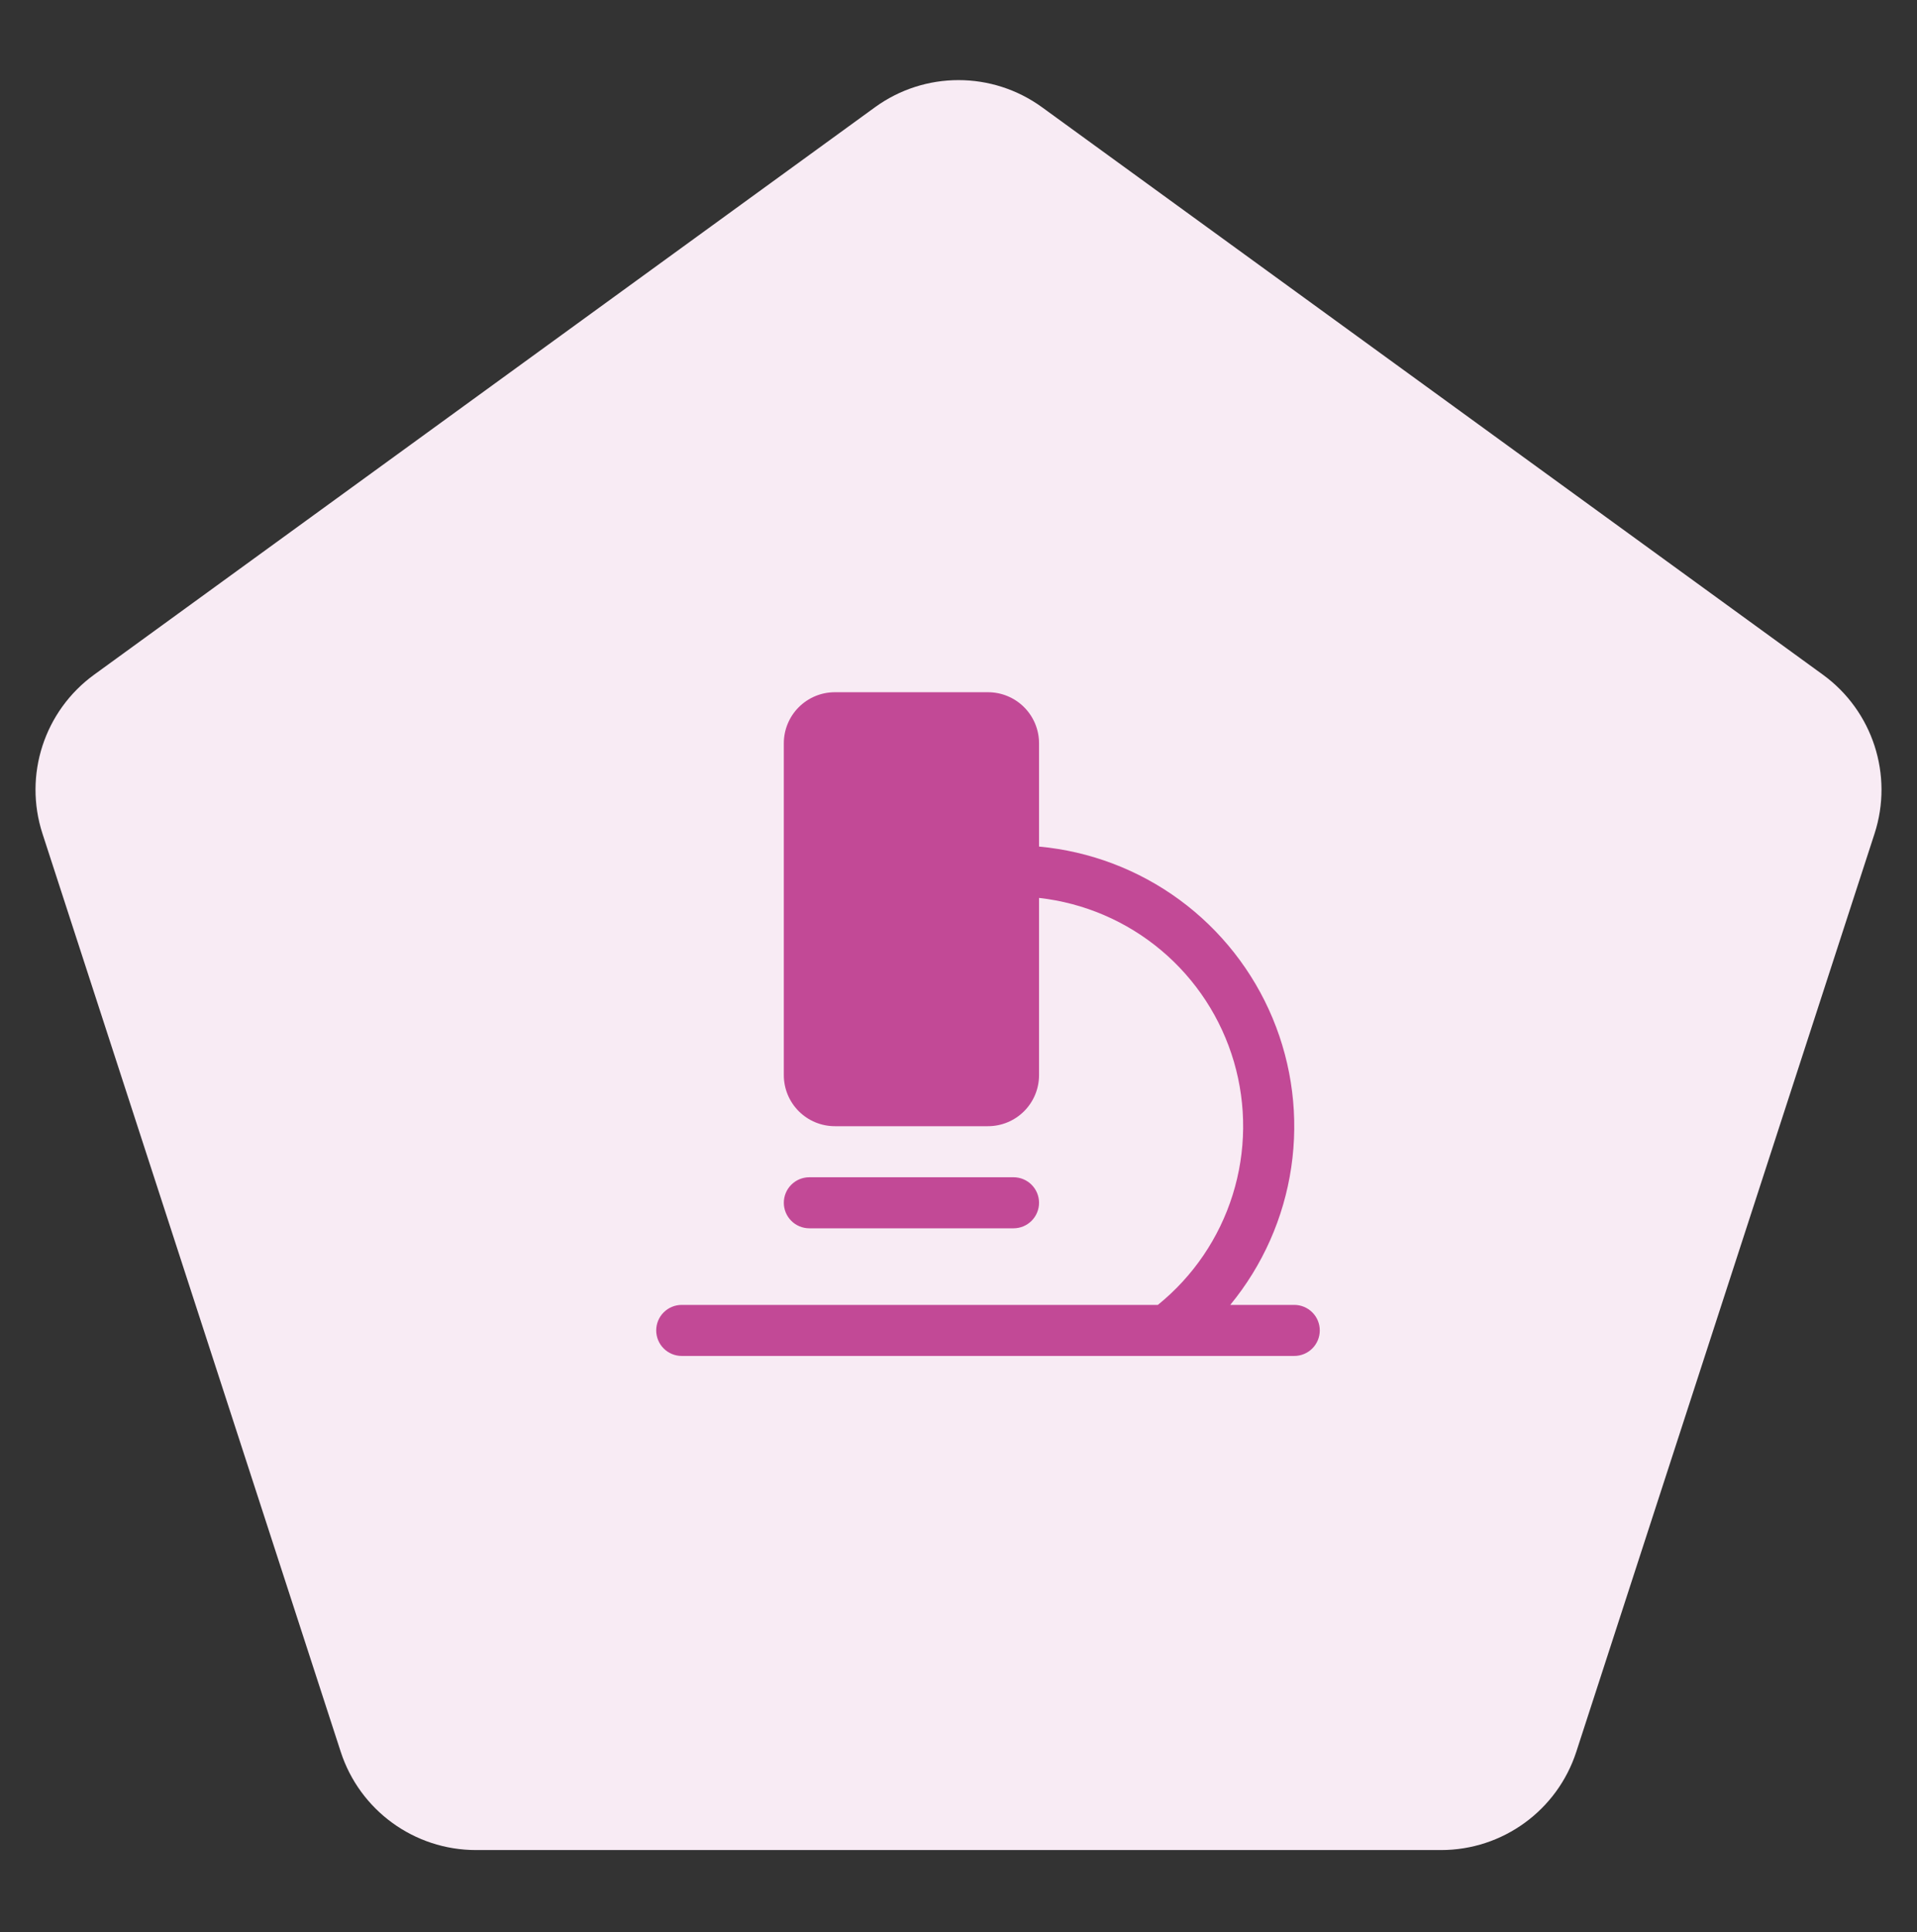
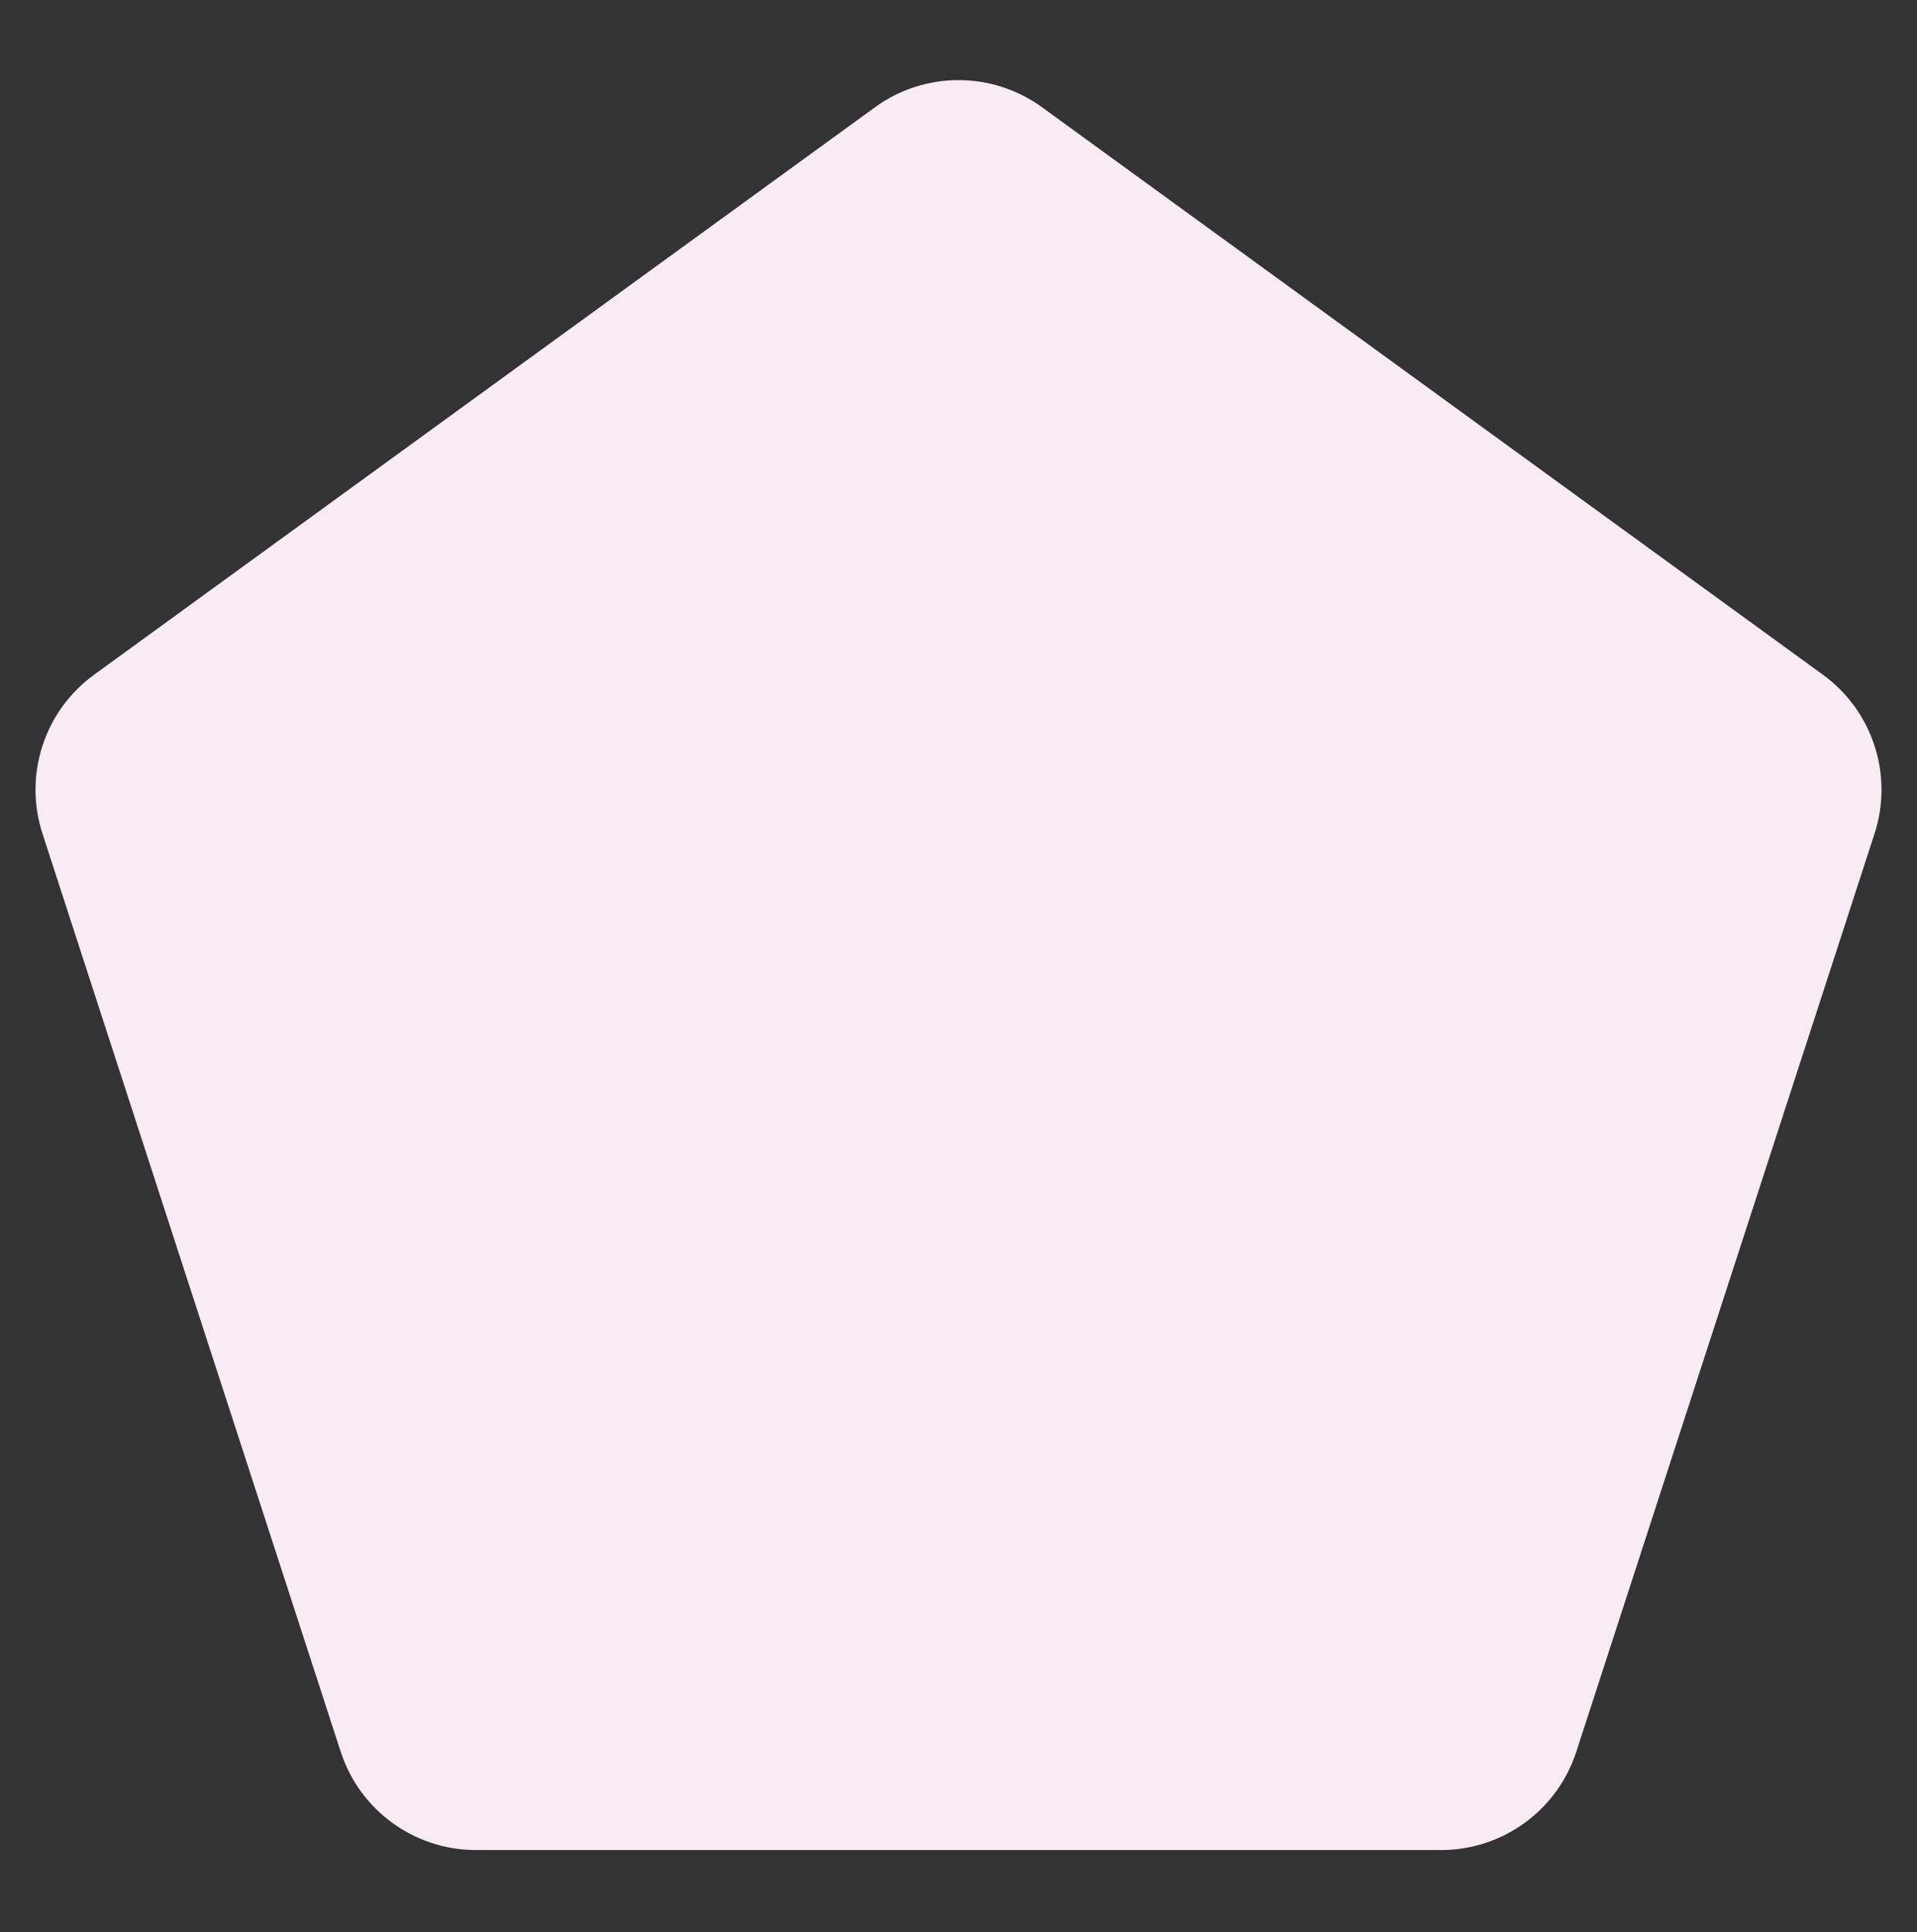
<svg xmlns="http://www.w3.org/2000/svg" width="130" height="131" viewBox="0 0 130 131" fill="none">
  <rect x="0" y="0" width="130" height="131" fill="#333333" stroke="none" />
  <path d="M59.334 7.273C62.713 4.818 67.288 4.818 70.667 7.273L123.618 45.744C126.997 48.199 128.411 52.551 127.12 56.523L106.895 118.77C105.604 122.743 101.902 125.432 97.726 125.432H32.275C28.099 125.432 24.397 122.743 23.106 118.77L2.881 56.523C1.59 52.551 3.004 48.199 6.383 45.744L59.334 7.273Z" fill="#F8EBF4" />
-   <path d="M89.5 90.201C89.5 90.66 89.318 91.101 88.993 91.425C88.668 91.75 88.228 91.932 87.769 91.932H46.231C45.772 91.932 45.331 91.75 45.007 91.425C44.682 91.101 44.5 90.66 44.5 90.201C44.5 89.742 44.682 89.302 45.007 88.978C45.331 88.653 45.772 88.471 46.231 88.471H78.52C80.91 86.539 82.674 83.943 83.592 81.011C84.51 78.079 84.54 74.94 83.679 71.991C82.817 69.041 81.103 66.412 78.751 64.435C76.399 62.458 73.515 61.22 70.462 60.878V72.894C70.462 73.812 70.097 74.692 69.448 75.341C68.799 75.99 67.918 76.355 67 76.355H56.615C55.697 76.355 54.817 75.99 54.168 75.341C53.519 74.692 53.154 73.812 53.154 72.894V50.394C53.154 49.476 53.519 48.595 54.168 47.946C54.817 47.297 55.697 46.932 56.615 46.932H67C67.918 46.932 68.799 47.297 69.448 47.946C70.097 48.595 70.462 49.476 70.462 50.394V57.397C73.909 57.713 77.206 58.964 79.997 61.013C82.787 63.063 84.966 65.835 86.3 69.03C87.633 72.225 88.071 75.724 87.565 79.149C87.059 82.574 85.629 85.797 83.429 88.471H87.769C88.228 88.471 88.668 88.653 88.993 88.978C89.318 89.302 89.5 89.742 89.5 90.201ZM68.731 83.278C69.19 83.278 69.63 83.096 69.955 82.771C70.279 82.447 70.462 82.007 70.462 81.547C70.462 81.088 70.279 80.648 69.955 80.324C69.63 79.999 69.19 79.817 68.731 79.817H54.885C54.426 79.817 53.985 79.999 53.661 80.324C53.336 80.648 53.154 81.088 53.154 81.547C53.154 82.007 53.336 82.447 53.661 82.771C53.985 83.096 54.426 83.278 54.885 83.278H68.731Z" fill="#C24996" />
</svg>